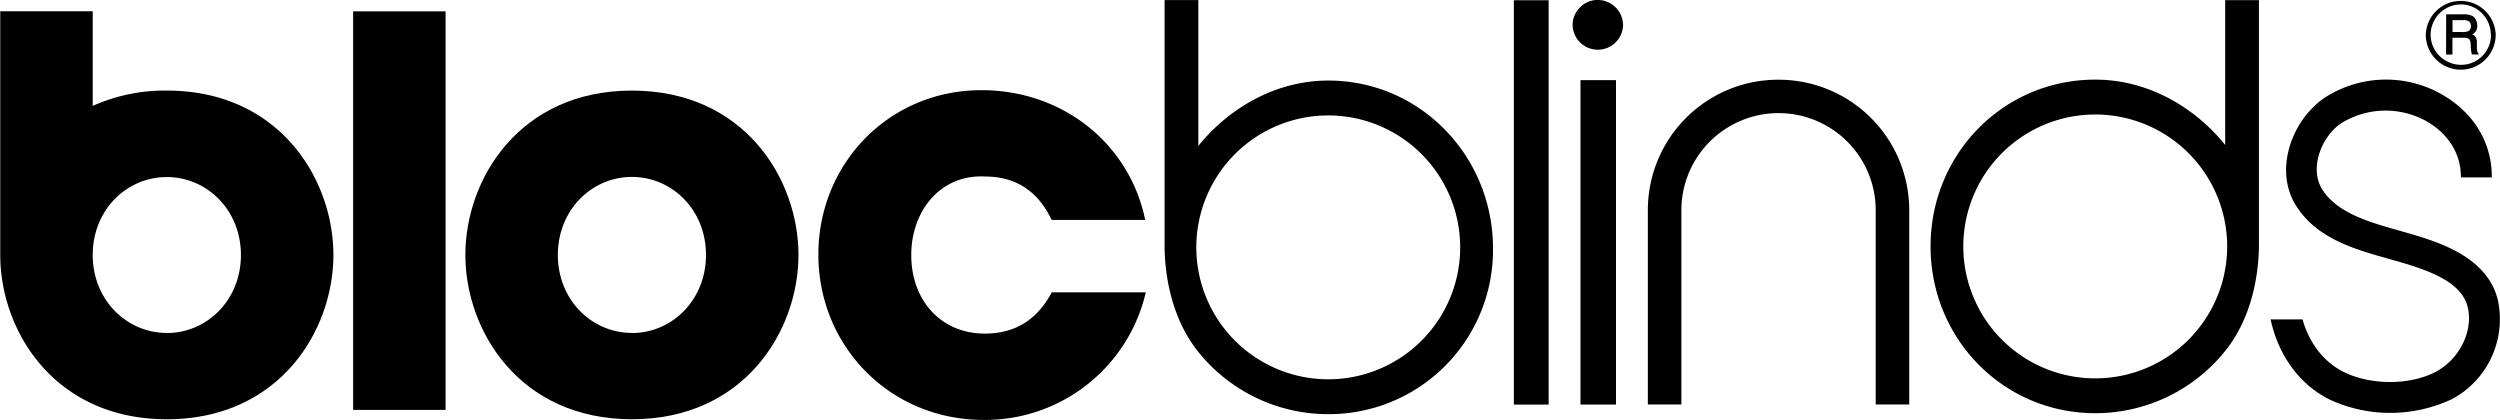
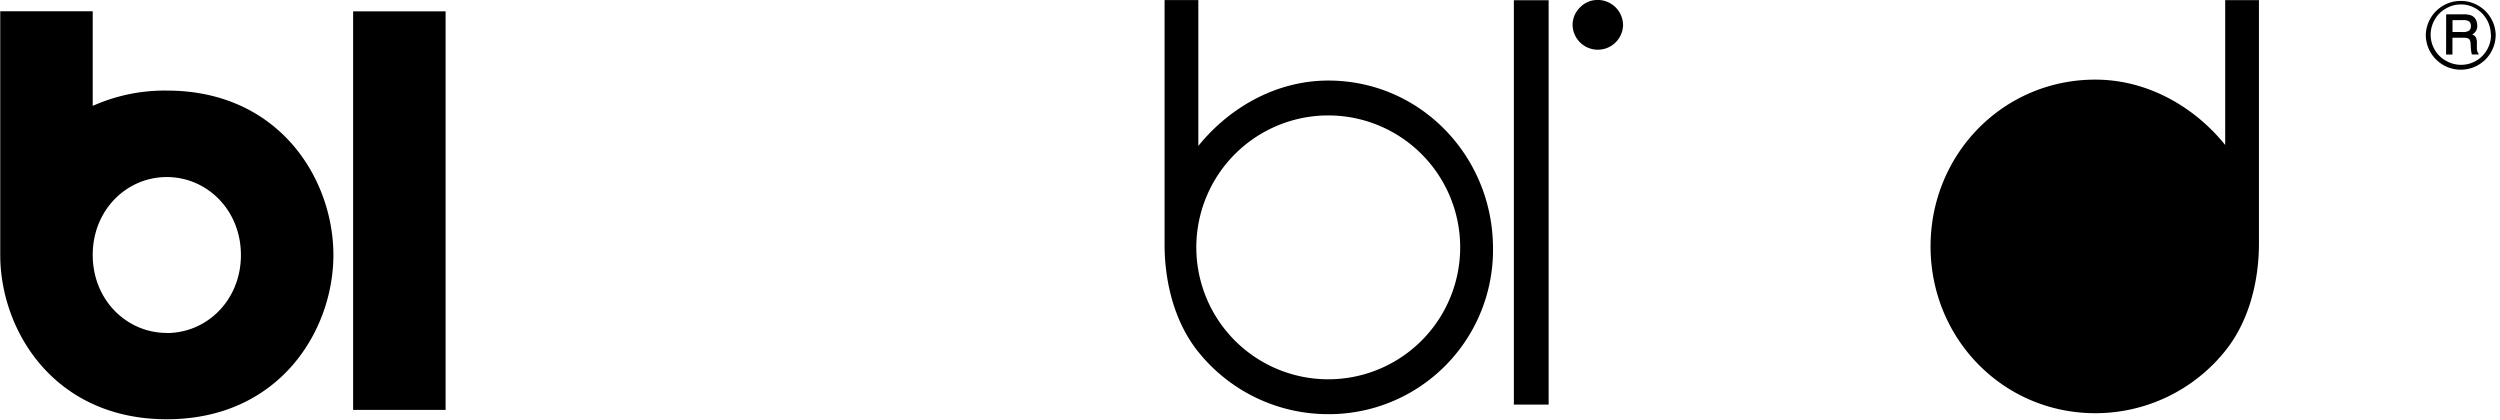
<svg xmlns="http://www.w3.org/2000/svg" xmlns:ns1="http://sodipodi.sourceforge.net/DTD/sodipodi-0.dtd" xmlns:ns2="http://www.inkscape.org/namespaces/inkscape" id="Layer_1" data-name="Layer 1" viewBox="0 0 354.96 59.585" version="1.1" ns1:docname="BLOC LOGO 500X500-01.svg" width="354.96" height="59.585" ns2:export-filename="../Desktop/BlocBlindsLogo-landscape-black.svg" ns2:export-xdpi="96" ns2:export-ydpi="96" xml:space="preserve">
  <ns1:namedview id="namedview370" pagecolor="#ffffff" bordercolor="#000000" borderopacity="0.25" ns2:showpageshadow="2" ns2:pageopacity="0.0" ns2:pagecheckerboard="0" ns2:deskcolor="#d1d1d1" showgrid="false" />
  <defs id="defs338">
    <style id="style336">.cls-1{fill:#2e2d2c;}.cls-2{fill:#fff;}</style>
  </defs>
  <title id="title340">BLOC LOGO 500X500</title>
  <g id="g1087" transform="translate(-46.85,107.68)">
    <g id="g556" transform="translate(-70.14,-121.19)" style="fill:#000000">
      <g id="Logo" style="fill:#000000" transform="matrix(0.529,0,0,0.529,245.237,-128.499)">
        <rect class="cls-2" x="163.89" y="268.51" width="9.33" height="108.53" id="rect352" style="fill:#000000" />
-         <rect class="cls-2" x="181.77" y="289.96" width="9.53" height="87.07" id="rect354" style="fill:#000000" />
        <path class="cls-2" d="m 186.4,268.44 a 6.47,6.47 0 0 0 -4.75,2 6.57,6.57 0 0 0 -2,4.83 6.78,6.78 0 0 0 13.55,0 6.83,6.83 0 0 0 -6.81,-6.84 z" id="path356" style="fill:#000000" />
        <path class="cls-2" d="m 114.08,290.07 c -14.1,0 -26.67,7.37 -34.88,17.55 V 268.46 H 70.14 V 334 c 0,10.63 2.88,21.22 9.06,28.9 a 44.68,44.68 0 0 0 34.88,16.71 44.06,44.06 0 0 0 44.21,-44.49 c 0,-24.72 -19.49,-45.05 -44.21,-45.05 z m 0,80.18 a 35.41,35.41 0 1 1 35.4,-35.41 35.41,35.41 0 0 1 -35.4,35.41 z" id="path358" style="fill:#000000" />
-         <path class="cls-2" d="m 354.81,307.36 c -8.2,-10.18 -20.77,-17.54 -34.87,-17.54 -24.73,0 -44.21,20 -44.21,44.76 0,24.76 19.48,44.77 44.21,44.77 a 44.64,44.64 0 0 0 34.87,-16.71 c 6.19,-7.67 9.06,-18.27 9.06,-28.89 v -65.27 h -9.06 z M 319.94,370 a 35.41,35.41 0 1 1 35.4,-35.41 35.41,35.41 0 0 1 -35.4,35.41 z" id="path360" style="fill:#000000" />
-         <path class="cls-2" d="m 234.9,289.84 a 35,35 0 0 0 -35.05,34.9 v 0 0.15 0 52.11 h 9 v -52.11 0 a 26.08,26.08 0 0 1 52.16,0 v 0 52.11 h 9 v -52.15 0 A 35.05,35.05 0 0 0 234.9,289.84 Z" id="path362" style="fill:#000000" />
-         <path class="cls-2" d="m 403.84,331 -2.92,-0.83 c -7.8,-2.19 -16.16,-4.68 -20.07,-10.9 -3.6,-5.72 -0.08,-14.42 5.23,-17.82 a 22.57,22.57 0 0 1 22.51,-0.6 c 6.09,3.37 9.54,8.91 9.48,15.21 h 8.3 c 0.06,-9.41 -4.95,-17.59 -13.76,-22.47 a 30.25,30.25 0 0 0 -30.76,0.87 c -8.81,5.64 -14.25,19.33 -8,29.22 5.62,8.94 16.07,11.76 24.86,14.24 l 2.83,0.8 c 8.79,2.57 16.81,5.66 18.37,12.2 1.52,6.35 -2.22,13.94 -8.51,17.28 -6.83,3.63 -17.14,3.72 -24.52,0.21 -5.43,-2.58 -9.48,-7.75 -11.31,-14.23 H 367 c 2.1,9.8 8,17.8 16.29,21.72 A 38.88,38.88 0 0 0 415.76,375.53 24.35,24.35 0 0 0 428,349 c -2.86,-11.76 -16.2,-15.66 -24.16,-18 z" id="path364" style="fill:#000000" />
+         <path class="cls-2" d="m 354.81,307.36 c -8.2,-10.18 -20.77,-17.54 -34.87,-17.54 -24.73,0 -44.21,20 -44.21,44.76 0,24.76 19.48,44.77 44.21,44.77 a 44.64,44.64 0 0 0 34.87,-16.71 c 6.19,-7.67 9.06,-18.27 9.06,-28.89 v -65.27 h -9.06 z M 319.94,370 z" id="path360" style="fill:#000000" />
      </g>
      <g id="g1070" transform="matrix(0.454,0,0,0.454,14.177,-42.102)">
        <rect class="cls-2" x="336.897" y="126.043" width="28.92" height="124.64" id="rect344" style="fill:#000000" />
-         <path class="cls-2" d="m 424.087,150.823 c -35.19,0 -52.09,27.7 -52.09,51.4 0,23.7 16.9,51.39 52.09,51.39 35.19,0 52.09,-27.7 52.09,-51.39 0,-23.69 -16.9,-51.4 -52.09,-51.4 z m 0,75.79 c -12.54,0 -23.17,-10.28 -23.17,-24.39 0,-14.11 10.63,-24.4 23.17,-24.4 12.54,0 23.17,10.28 23.17,24.39 0,14.11 -10.62,24.43 -23.17,24.43 z" id="path346" style="fill:#000000" />
        <path class="cls-2" d="m 278.627,150.823 a 55,55 0 0 0 -23.17,4.79 v -29.6 h -28.92 v 76.21 c 0,23.69 16.9,51.39 52.09,51.39 35.19,0 52.1,-27.7 52.1,-51.39 0,-23.69 -16.9,-51.4 -52.1,-51.4 z m 0,75.79 c -12.54,0 -23.17,-10.28 -23.17,-24.39 v 0 0 c 0,-14.1 10.64,-24.36 23.17,-24.36 12.53,0 23.18,10.28 23.18,24.39 0,14.11 -10.63,24.39 -23.18,24.39 z" id="path348" style="fill:#000000" />
-         <path class="cls-2" d="m 534.447,226.823 c -13.76,0 -23,-10.45 -23,-24.56 0,-13.94 9.24,-25.26 23,-24.57 12,0 17.77,7 20.91,13.59 h 29.26 c -4.87,-23.69 -25.61,-40.59 -51.22,-40.59 -28.92,0 -51,23 -51,51.39 0,28.74 22.43,51.74 51.7,51.74 a 51.6,51.6 0 0 0 50.7,-39.9 h -29.4 c -3.18,5.9 -8.93,12.9 -20.95,12.9 z" id="path350" style="fill:#000000" />
      </g>
      <path class="cls-2" d="m 471.336,18.438 a 4.952,4.952 0 0 1 -2.486,4.309 4.967,4.967 0 0 1 -7.438,-4.282 4.967,4.967 0 0 1 9.93,0 z m -0.691,0 a 4.325,4.325 0 0 0 -2.125,-3.719 4.112,4.112 0 0 0 -2.125,-0.579 4.181,4.181 0 0 0 -2.125,0.579 4.117,4.117 0 0 0 -1.594,1.594 4.25,4.25 0 0 0 -0.574,2.125 4.197,4.197 0 0 0 0.574,2.125 4.128,4.128 0 0 0 1.594,1.567 4.25,4.25 0 0 0 6.402,-3.719 z m -6.338,-2.895 h 2.385 a 3.119,3.119 0 0 1 1.201,0.17 1.339,1.339 0 0 1 0.595,0.531 1.652,1.652 0 0 1 0.228,0.882 1.286,1.286 0 0 1 -0.712,1.27 1.063,1.063 0 0 1 0.531,0.436 1.96,1.96 0 0 1 0.133,0.861 v 0.643 a 1.318,1.318 0 0 0 0.207,0.76 l 0.09,0.149 h -1.009 a 4.681,4.681 0 0 1 -0.138,-0.839 l -0.043,-0.707 a 1.254,1.254 0 0 0 -0.128,-0.531 0.531,0.531 0 0 0 -0.276,-0.228 2.284,2.284 0 0 0 -0.712,-0.069 h -1.461 v 2.385 h -0.903 z m 0.903,0.823 v 1.689 h 1.403 a 1.78,1.78 0 0 0 0.866,-0.143 0.765,0.765 0 0 0 0.335,-0.707 0.786,0.786 0 0 0 -0.239,-0.638 1.44,1.44 0 0 0 -0.903,-0.202 z" id="path367" style="fill:#000000;stroke-width:0.531" />
    </g>
  </g>
</svg>